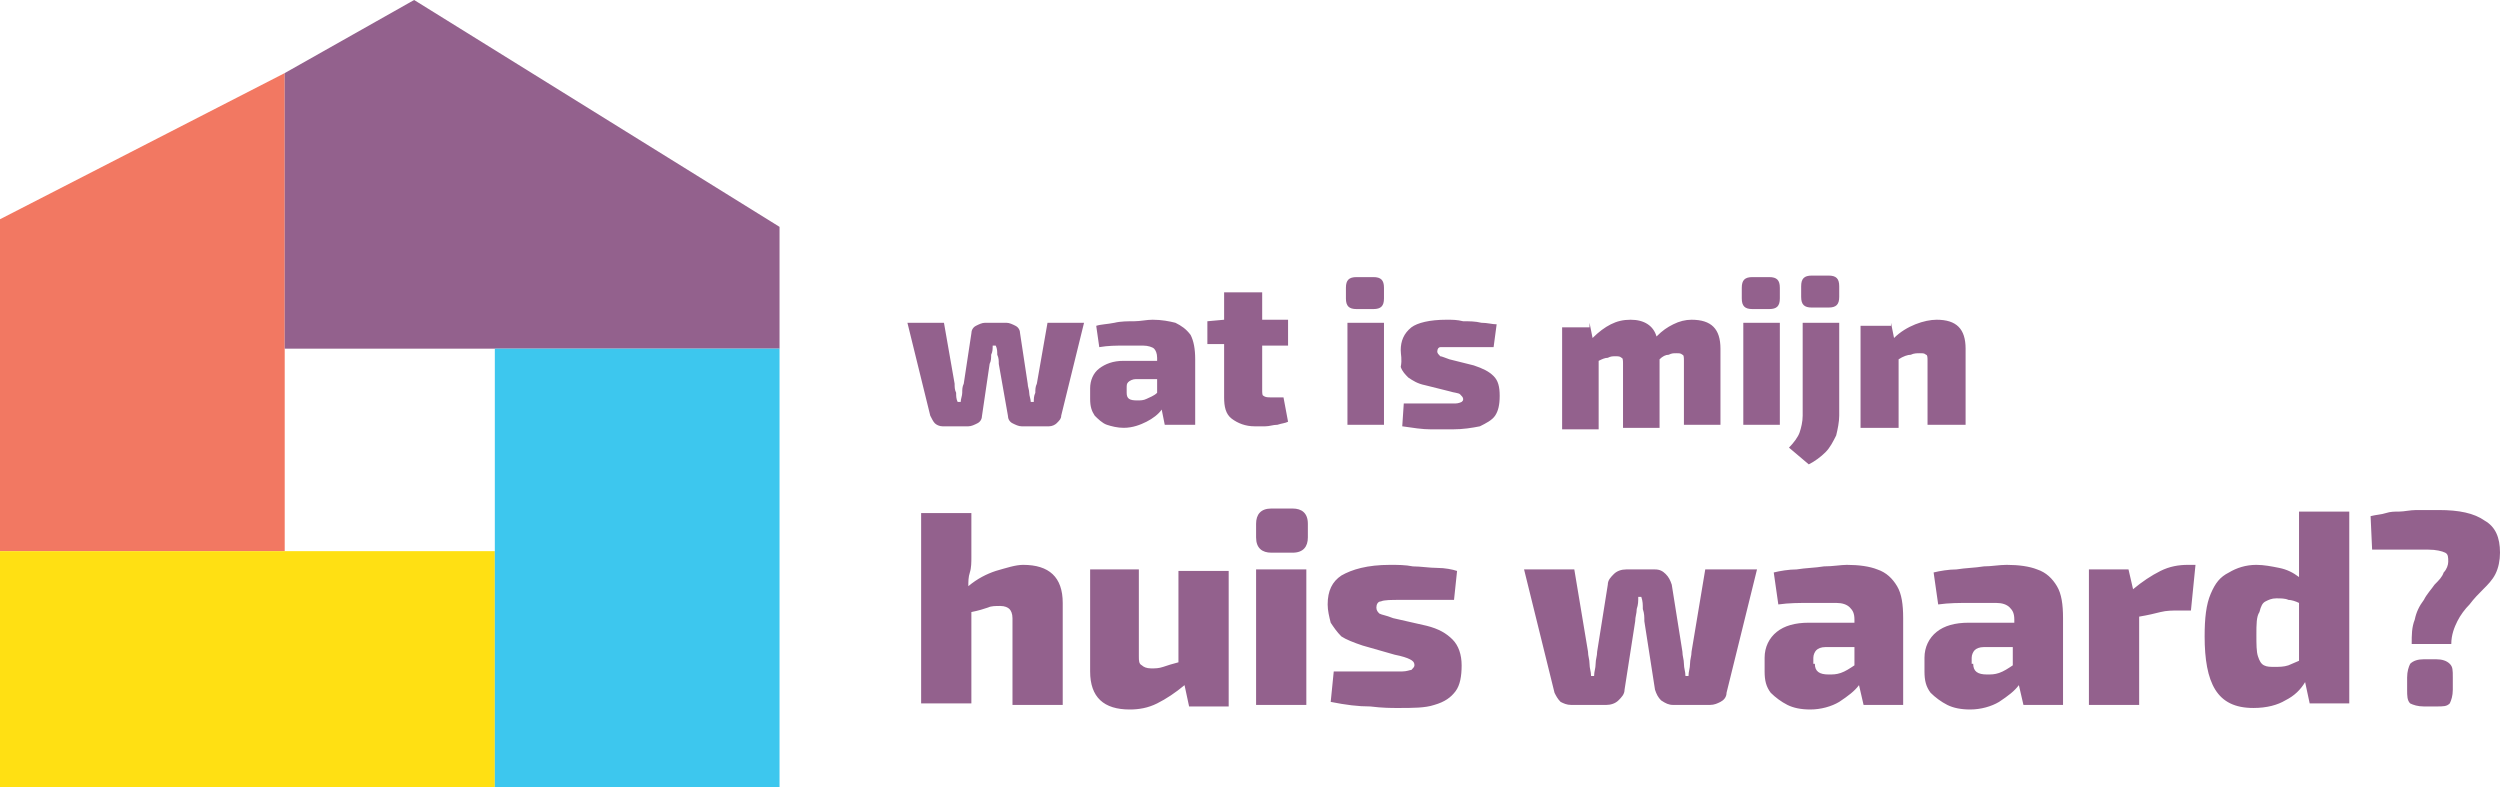
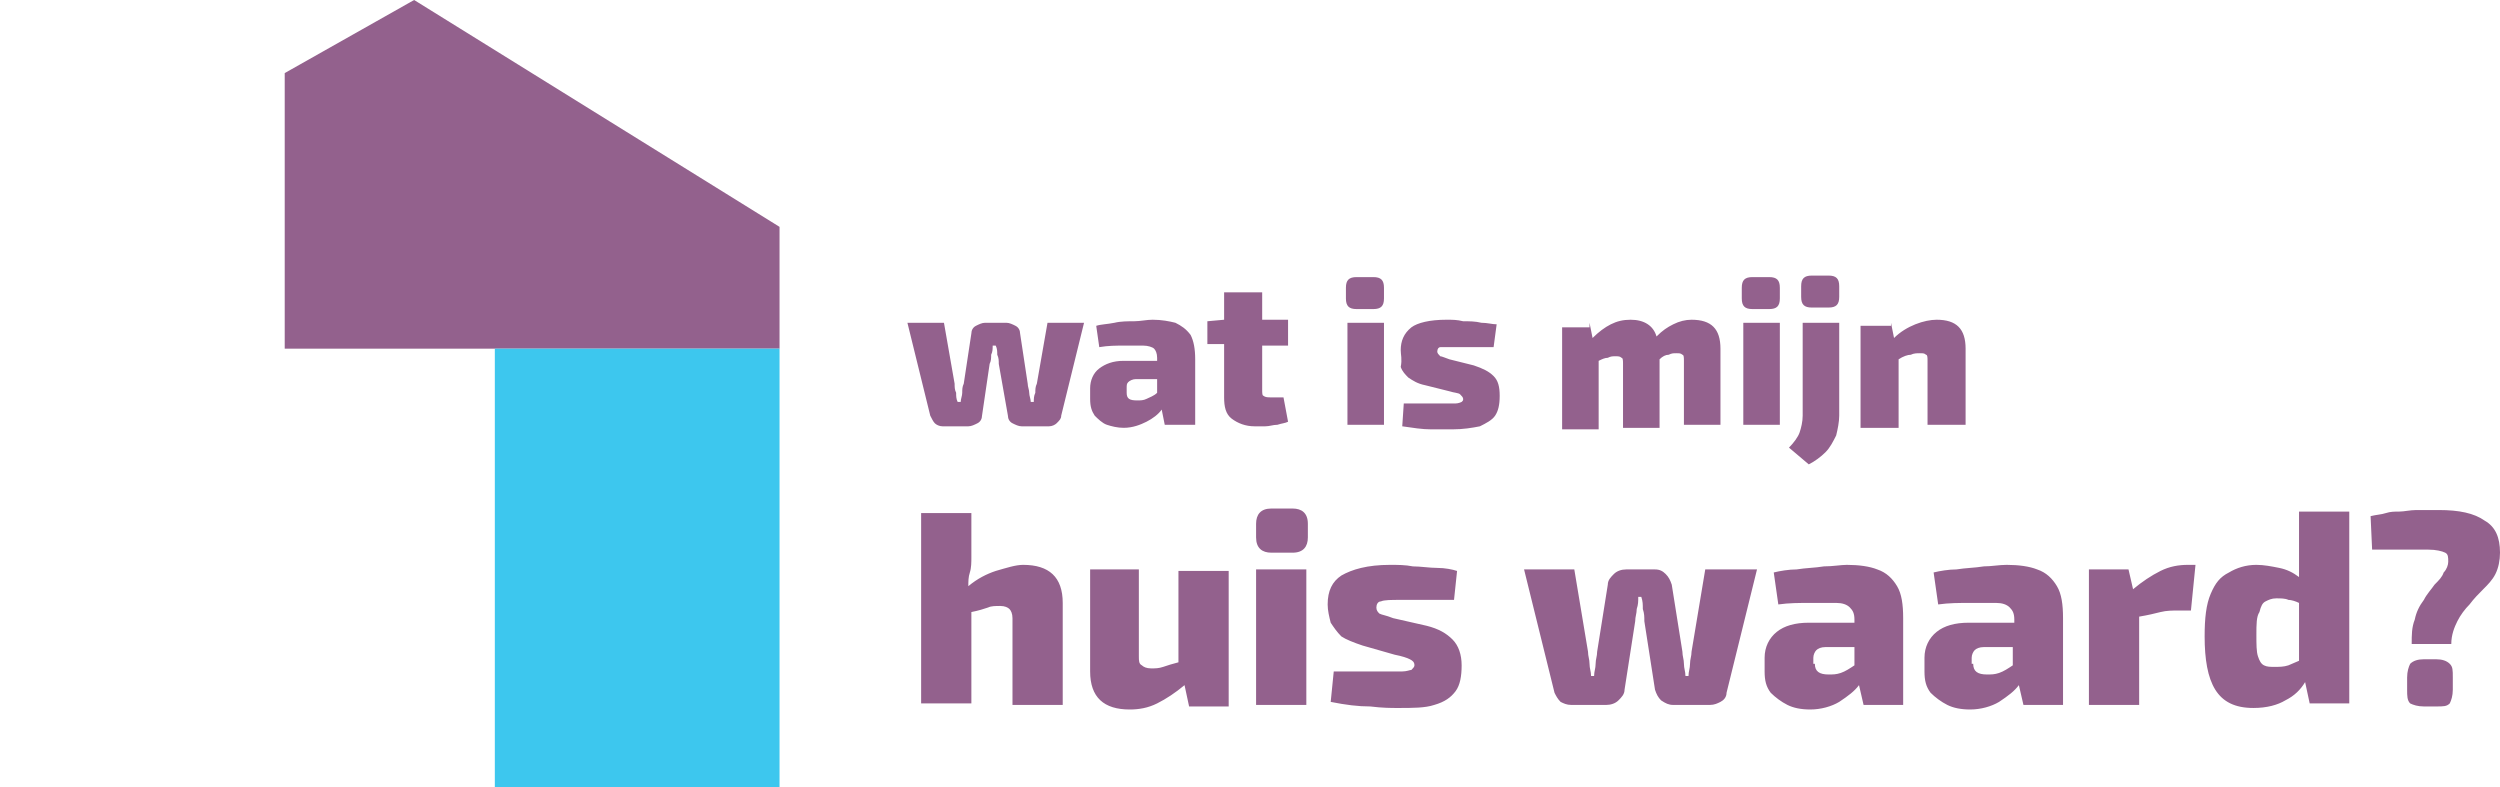
<svg xmlns="http://www.w3.org/2000/svg" id="Layer_1" x="0px" y="0px" viewBox="0 0 164.2 51.7" style="enable-background:new 0 0 164.2 51.7;" xml:space="preserve">
  <style type="text/css">	.st0{fill:#F27862;}	.st1{fill:#93618D;}	.st2{fill:#FFE013;}	.st3{fill:#3DC7EE;}</style>
-   <path class="st0" d="M0,36.2V14.4l18.7-9.6v31.4H0z" />
  <path class="st1" d="M27.2,0l-8.5,4.8v18.1h32.5v-8L27.2,0z" />
-   <path class="st2" d="M0,51.7V36.2h32.5v15.5H0z" />
  <path class="st3" d="M32.5,51.7V22.9h18.7v28.8H32.5z" />
  <path class="st1" d="M71.2,21.2l-1.5,6.1c0,0.2-0.1,0.3-0.3,0.5c-0.1,0.1-0.3,0.2-0.5,0.2h-1.8c-0.2,0-0.4-0.1-0.6-0.2 c-0.2-0.1-0.3-0.3-0.3-0.5l-0.6-3.4c0-0.2,0-0.4-0.1-0.6c0-0.2,0-0.4-0.1-0.6h-0.2c0,0.2,0,0.4-0.1,0.6c0,0.2,0,0.4-0.1,0.6 l-0.5,3.4c0,0.2-0.1,0.4-0.3,0.5c-0.2,0.1-0.4,0.2-0.6,0.2h-1.7c-0.2,0-0.4-0.1-0.5-0.2c-0.1-0.1-0.2-0.3-0.3-0.5l-1.5-6.1h2.4 l0.7,4c0,0.2,0,0.4,0.1,0.6c0,0.2,0,0.4,0.1,0.6h0.2c0-0.2,0.1-0.4,0.1-0.6c0-0.2,0-0.4,0.1-0.6l0.5-3.3c0-0.2,0.1-0.4,0.3-0.5 c0.2-0.1,0.4-0.2,0.6-0.2h1.4c0.2,0,0.4,0.1,0.6,0.2c0.2,0.1,0.3,0.3,0.3,0.5l0.5,3.3c0,0.2,0.1,0.4,0.1,0.6c0,0.2,0.1,0.4,0.1,0.6 h0.2c0-0.2,0-0.4,0.1-0.6c0-0.2,0-0.4,0.1-0.6l0.7-4H71.2z M75.7,21c0.6,0,1.1,0.1,1.5,0.2c0.4,0.2,0.7,0.4,1,0.8 c0.2,0.4,0.3,0.9,0.3,1.6v4.3h-2l-0.2-1c-0.2,0.3-0.6,0.6-1,0.8c-0.4,0.2-0.9,0.4-1.5,0.4c-0.4,0-0.8-0.1-1.1-0.2 c-0.3-0.1-0.6-0.4-0.8-0.6c-0.2-0.3-0.3-0.6-0.3-1.1v-0.7c0-0.5,0.2-1,0.6-1.3c0.4-0.3,0.9-0.5,1.6-0.5H76v-0.2 c0-0.3-0.1-0.5-0.2-0.6c-0.1-0.1-0.4-0.2-0.7-0.2c-0.4,0-0.8,0-1.3,0c-0.5,0-1,0-1.6,0.1L72,21.4c0.3-0.1,0.7-0.1,1.2-0.2 c0.4-0.1,0.9-0.1,1.3-0.1C74.9,21.1,75.3,21,75.7,21z M74,25.8c0,0.4,0.2,0.5,0.7,0.5c0.2,0,0.4,0,0.6-0.1c0.2-0.1,0.5-0.2,0.7-0.4 v-0.9h-1.4c-0.2,0-0.4,0.1-0.5,0.2c-0.1,0.1-0.1,0.2-0.1,0.4V25.8z M84.6,21.2v1.5h-1.7v2.9c0,0.2,0,0.4,0.1,0.4 c0.1,0.1,0.3,0.1,0.5,0.1h0.8l0.3,1.6c-0.2,0.1-0.4,0.1-0.7,0.2c-0.3,0-0.5,0.1-0.8,0.1c-0.3,0-0.5,0-0.7,0c-0.6,0-1.1-0.2-1.5-0.5 c-0.4-0.3-0.5-0.8-0.5-1.4l0-3.5h-1.1v-1.5l1.1-0.1v-1.8h2.5v1.8H84.6z M90.2,18.2c0.5,0,0.7,0.2,0.7,0.7v0.7c0,0.5-0.2,0.7-0.7,0.7 h-1.1c-0.5,0-0.7-0.2-0.7-0.7v-0.7c0-0.5,0.2-0.7,0.7-0.7H90.2z M90.9,21.2v6.7h-2.4v-6.7H90.9z M95,21c0.4,0,0.7,0,1.1,0.1 c0.4,0,0.8,0,1.2,0.1c0.4,0,0.7,0.1,1,0.1l-0.2,1.5c-0.4,0-0.9,0-1.3,0c-0.4,0-0.9,0-1.3,0c-0.5,0-0.8,0-0.9,0 c-0.1,0-0.2,0.1-0.2,0.3c0,0.1,0.1,0.2,0.2,0.3c0.1,0,0.3,0.1,0.6,0.2l1.6,0.4c0.6,0.2,1,0.4,1.3,0.7c0.3,0.3,0.4,0.7,0.4,1.3 c0,0.6-0.1,1-0.3,1.3c-0.2,0.3-0.6,0.5-1,0.7c-0.5,0.1-1.1,0.2-1.8,0.2c-0.3,0-0.8,0-1.4,0c-0.6,0-1.2-0.1-1.9-0.2l0.1-1.5 c0.2,0,0.5,0,1,0c0.5,0,0.9,0,1.4,0c0.4,0,0.8,0,1,0c0.2,0,0.4-0.1,0.4-0.1c0.1-0.1,0.1-0.1,0.1-0.2c0-0.1-0.1-0.2-0.2-0.3 c-0.1-0.1-0.4-0.1-0.7-0.2l-1.6-0.4c-0.5-0.1-0.8-0.3-1.1-0.5c-0.2-0.2-0.4-0.4-0.5-0.7C92.1,23.6,92,23.3,92,23 c0-0.6,0.2-1.1,0.7-1.5C93.1,21.2,93.9,21,95,21z M104.4,21.2l0.2,1c0.4-0.4,0.8-0.7,1.2-0.9c0.4-0.2,0.8-0.3,1.3-0.3 c0.9,0,1.5,0.4,1.7,1.1c0.4-0.4,0.7-0.6,1.1-0.8c0.4-0.2,0.8-0.3,1.2-0.3c1.3,0,1.9,0.6,1.9,1.9v5h-2.4v-4.2c0-0.2,0-0.4-0.1-0.4 c-0.1-0.1-0.2-0.1-0.4-0.1c-0.2,0-0.3,0-0.5,0.1c-0.2,0-0.4,0.1-0.6,0.3v4.5h-2.4v-4.2c0-0.2,0-0.4-0.1-0.4 c-0.1-0.1-0.2-0.1-0.4-0.1c-0.2,0-0.3,0-0.5,0.1c-0.2,0-0.4,0.1-0.6,0.2v4.5h-2.4v-6.7H104.4z M116.2,18.2c0.5,0,0.7,0.2,0.7,0.7 v0.7c0,0.5-0.2,0.7-0.7,0.7h-1.1c-0.5,0-0.7-0.2-0.7-0.7v-0.7c0-0.5,0.2-0.7,0.7-0.7H116.2z M116.9,21.2v6.7h-2.4v-6.7H116.9z  M120.1,18.1c0.5,0,0.7,0.2,0.7,0.7v0.7c0,0.5-0.2,0.7-0.7,0.7H119c-0.5,0-0.7-0.2-0.7-0.7v-0.7c0-0.5,0.2-0.7,0.7-0.7H120.1z  M120.8,21.2v6.1c0,0.4-0.1,0.9-0.2,1.3c-0.2,0.4-0.4,0.8-0.7,1.1c-0.3,0.3-0.7,0.6-1.1,0.8l-1.3-1.1c0.3-0.3,0.6-0.7,0.7-1 c0.1-0.3,0.2-0.7,0.2-1.1v-6.1H120.8z M124.2,21.2l0.2,1c0.4-0.4,0.9-0.7,1.4-0.9c0.5-0.2,1-0.3,1.4-0.3c1.3,0,1.9,0.6,1.9,1.9v5 h-2.5v-4.2c0-0.2,0-0.4-0.1-0.4c-0.1-0.1-0.2-0.1-0.4-0.1c-0.2,0-0.4,0-0.6,0.1c-0.2,0-0.5,0.1-0.8,0.3v4.5h-2.5v-6.7H124.2z" />
  <path class="st1" d="M67.2,37.1c1.7,0,2.6,0.8,2.6,2.5v6.7h-3.3v-5.7c0-0.3-0.1-0.5-0.2-0.6c-0.1-0.1-0.3-0.2-0.6-0.2 c-0.3,0-0.6,0-0.8,0.1c-0.3,0.1-0.6,0.2-1.1,0.3v6h-3.3V33.7h3.3l0,2.9c0,0.3,0,0.7-0.1,1s-0.1,0.6-0.1,0.9c0.6-0.5,1.2-0.8,1.8-1 C66.1,37.3,66.7,37.1,67.2,37.1z M74.8,37.4v5.7c0,0.3,0,0.5,0.2,0.6c0.1,0.1,0.3,0.2,0.6,0.2c0.3,0,0.5,0,0.8-0.1 c0.3-0.1,0.6-0.2,1-0.3v-6h3.3v8.9h-2.6L77.8,45c-0.6,0.5-1.2,0.9-1.8,1.2c-0.6,0.3-1.2,0.4-1.8,0.4c-1.7,0-2.6-0.8-2.6-2.5v-6.7 H74.8z M84.9,33.4c0.6,0,1,0.3,1,1v0.9c0,0.6-0.3,1-1,1h-1.4c-0.6,0-1-0.3-1-1v-0.9c0-0.6,0.3-1,1-1H84.9z M85.8,37.4v8.9h-3.3v-8.9 H85.8z M91.3,37.1c0.5,0,1,0,1.5,0.1c0.5,0,1.1,0.1,1.6,0.1c0.5,0,1,0.1,1.3,0.2l-0.2,1.9c-0.6,0-1.2,0-1.8,0c-0.6,0-1.2,0-1.7,0 c-0.6,0-1.1,0-1.3,0.1c-0.2,0-0.3,0.2-0.3,0.4c0,0.2,0.1,0.3,0.2,0.4c0.2,0.1,0.4,0.1,0.9,0.3l2.2,0.5c0.8,0.2,1.3,0.5,1.7,0.9 c0.4,0.4,0.6,1,0.6,1.7c0,0.7-0.1,1.3-0.4,1.7c-0.3,0.4-0.7,0.7-1.4,0.9c-0.6,0.2-1.4,0.2-2.4,0.2c-0.4,0-1,0-1.8-0.1 c-0.8,0-1.6-0.1-2.6-0.3l0.2-2c0.3,0,0.7,0,1.3,0c0.6,0,1.2,0,1.9,0c0.6,0,1,0,1.3,0c0.3,0,0.5-0.1,0.6-0.1c0.1-0.1,0.2-0.2,0.2-0.3 c0-0.2-0.1-0.3-0.3-0.4c-0.2-0.1-0.5-0.2-1-0.3l-2.1-0.6c-0.6-0.2-1.1-0.4-1.4-0.6c-0.3-0.3-0.5-0.6-0.7-0.9 c-0.1-0.4-0.2-0.8-0.2-1.2c0-0.9,0.3-1.5,0.9-1.9C88.8,37.4,89.8,37.1,91.3,37.1z M115.4,37.4l-2,8.1c0,0.3-0.2,0.5-0.4,0.6 c-0.2,0.1-0.4,0.2-0.7,0.2h-2.4c-0.3,0-0.5-0.1-0.8-0.3c-0.2-0.2-0.3-0.4-0.4-0.7l-0.7-4.5c0-0.3,0-0.5-0.1-0.8c0-0.3,0-0.5-0.1-0.8 h-0.2c0,0.3,0,0.5-0.1,0.8c0,0.3-0.1,0.5-0.1,0.8l-0.7,4.5c0,0.3-0.2,0.5-0.4,0.7c-0.2,0.2-0.5,0.3-0.8,0.3h-2.3 c-0.3,0-0.5-0.1-0.7-0.2c-0.2-0.2-0.3-0.4-0.4-0.6l-2-8.1h3.3l0.9,5.4c0,0.3,0.1,0.5,0.1,0.8c0,0.3,0.1,0.5,0.1,0.8h0.2 c0-0.3,0.1-0.5,0.1-0.8c0-0.3,0.1-0.5,0.1-0.8l0.7-4.4c0-0.3,0.2-0.5,0.4-0.7c0.2-0.2,0.5-0.3,0.8-0.3h1.9c0.3,0,0.5,0.1,0.7,0.3 c0.2,0.2,0.3,0.4,0.4,0.7l0.7,4.4c0,0.3,0.1,0.5,0.1,0.8c0,0.3,0.1,0.5,0.1,0.8h0.2c0-0.3,0.1-0.5,0.1-0.8c0-0.3,0.1-0.5,0.1-0.8 l0.9-5.4H115.4z M121.3,37.1c0.8,0,1.5,0.1,2,0.3c0.6,0.2,1,0.6,1.3,1.1c0.3,0.5,0.4,1.2,0.4,2.1v5.7h-2.6l-0.3-1.3 c-0.3,0.4-0.7,0.7-1.3,1.1c-0.5,0.3-1.2,0.5-1.9,0.5c-0.6,0-1.1-0.1-1.5-0.3c-0.4-0.2-0.8-0.5-1.1-0.8c-0.3-0.4-0.4-0.8-0.4-1.4 v-0.9c0-0.7,0.3-1.3,0.8-1.7c0.5-0.4,1.2-0.6,2.1-0.6h3v-0.2c0-0.4-0.1-0.6-0.3-0.8c-0.2-0.2-0.5-0.3-0.9-0.3c-0.5,0-1,0-1.7,0 c-0.7,0-1.4,0-2.1,0.1l-0.3-2.1c0.4-0.1,1-0.2,1.5-0.2c0.6-0.1,1.2-0.1,1.8-0.2C120.4,37.2,120.9,37.1,121.3,37.1z M119.2,43.6 c0,0.5,0.3,0.7,0.9,0.7c0.3,0,0.5,0,0.8-0.1c0.3-0.1,0.6-0.3,0.9-0.5v-1.2h-1.9c-0.3,0-0.5,0.1-0.6,0.2c-0.1,0.1-0.2,0.3-0.2,0.5 V43.6z M131.8,37.1c0.8,0,1.5,0.1,2,0.3c0.6,0.2,1,0.6,1.3,1.1c0.3,0.5,0.4,1.2,0.4,2.1v5.7h-2.6l-0.3-1.3c-0.3,0.4-0.7,0.7-1.3,1.1 c-0.5,0.3-1.2,0.5-1.9,0.5c-0.6,0-1.1-0.1-1.5-0.3c-0.4-0.2-0.8-0.5-1.1-0.8c-0.3-0.4-0.4-0.8-0.4-1.4v-0.9c0-0.7,0.3-1.3,0.8-1.7 c0.5-0.4,1.2-0.6,2.1-0.6h3v-0.2c0-0.4-0.1-0.6-0.3-0.8c-0.2-0.2-0.5-0.3-0.9-0.3c-0.5,0-1,0-1.7,0c-0.7,0-1.4,0-2.1,0.1l-0.3-2.1 c0.4-0.1,1-0.2,1.5-0.2c0.6-0.1,1.2-0.1,1.8-0.2C130.8,37.2,131.3,37.1,131.8,37.1z M129.6,43.6c0,0.5,0.3,0.7,0.9,0.7 c0.3,0,0.5,0,0.8-0.1c0.3-0.1,0.6-0.3,0.9-0.5v-1.2h-1.9c-0.3,0-0.5,0.1-0.6,0.2c-0.1,0.1-0.2,0.3-0.2,0.5V43.6z M139.8,37.4 l0.3,1.3c0.6-0.5,1.2-0.9,1.8-1.2c0.6-0.3,1.2-0.4,1.8-0.4h0.5l-0.3,3H143c-0.3,0-0.7,0-1.1,0.1c-0.4,0.1-0.8,0.2-1.4,0.3v5.8h-3.3 v-8.9H139.8z M148.2,37.1c0.5,0,1,0.1,1.5,0.2c0.5,0.1,0.9,0.3,1.3,0.6c0-0.3,0-0.6,0-1c0-0.3,0-0.6,0-1v-2.3h3.3v12.6h-2.6 l-0.3-1.4c-0.3,0.5-0.7,0.9-1.3,1.2c-0.5,0.3-1.2,0.5-2.1,0.5c-1.2,0-2-0.4-2.5-1.2c-0.5-0.8-0.7-2-0.7-3.5c0-1.2,0.1-2.1,0.4-2.8 c0.3-0.7,0.6-1.1,1.2-1.4C146.9,37.3,147.5,37.1,148.2,37.1z M148.2,41.7c0,0.6,0,1.1,0.1,1.4c0.1,0.3,0.2,0.5,0.4,0.6 c0.2,0.1,0.4,0.1,0.7,0.1c0.3,0,0.6,0,0.9-0.1c0.2-0.1,0.5-0.2,0.7-0.3v-3.8c-0.2-0.1-0.5-0.2-0.7-0.2c-0.2-0.1-0.5-0.1-0.8-0.1 c-0.3,0-0.5,0.1-0.7,0.2c-0.2,0.1-0.3,0.3-0.4,0.7C148.2,40.5,148.2,41,148.2,41.7z M160.2,33.5c1.3,0,2.3,0.2,3,0.7 c0.7,0.4,1,1.1,1,2.1c0,0.5-0.1,1-0.3,1.4c-0.2,0.4-0.5,0.7-0.8,1c-0.3,0.3-0.6,0.6-0.9,1c-0.3,0.3-0.6,0.7-0.8,1.1 c-0.2,0.4-0.4,0.9-0.4,1.5h-2.6c0-0.6,0-1.1,0.2-1.6c0.1-0.5,0.3-0.9,0.6-1.3c0.2-0.4,0.5-0.7,0.7-1c0.3-0.3,0.5-0.5,0.6-0.8 c0.2-0.2,0.3-0.5,0.3-0.7c0-0.3,0-0.5-0.2-0.6c-0.2-0.1-0.6-0.2-1.1-0.2c-0.6,0-1.1,0-1.5,0c-0.4,0-0.7,0-1.1,0c-0.3,0-0.7,0-1.1,0 l-0.1-2.2c0.4-0.1,0.7-0.1,1-0.2c0.3-0.1,0.6-0.1,0.9-0.1c0.3,0,0.7-0.1,1.1-0.1C159.1,33.5,159.6,33.5,160.2,33.5z M160,43.3 c0.4,0,0.7,0.1,0.9,0.3c0.2,0.2,0.2,0.4,0.2,0.9v0.8c0,0.4-0.1,0.7-0.2,0.9c-0.2,0.2-0.4,0.2-0.9,0.2h-0.8c-0.4,0-0.7-0.1-0.9-0.2 c-0.2-0.2-0.2-0.5-0.2-0.9v-0.8c0-0.4,0.1-0.7,0.2-0.9c0.2-0.2,0.5-0.3,0.9-0.3H160z" />
</svg>